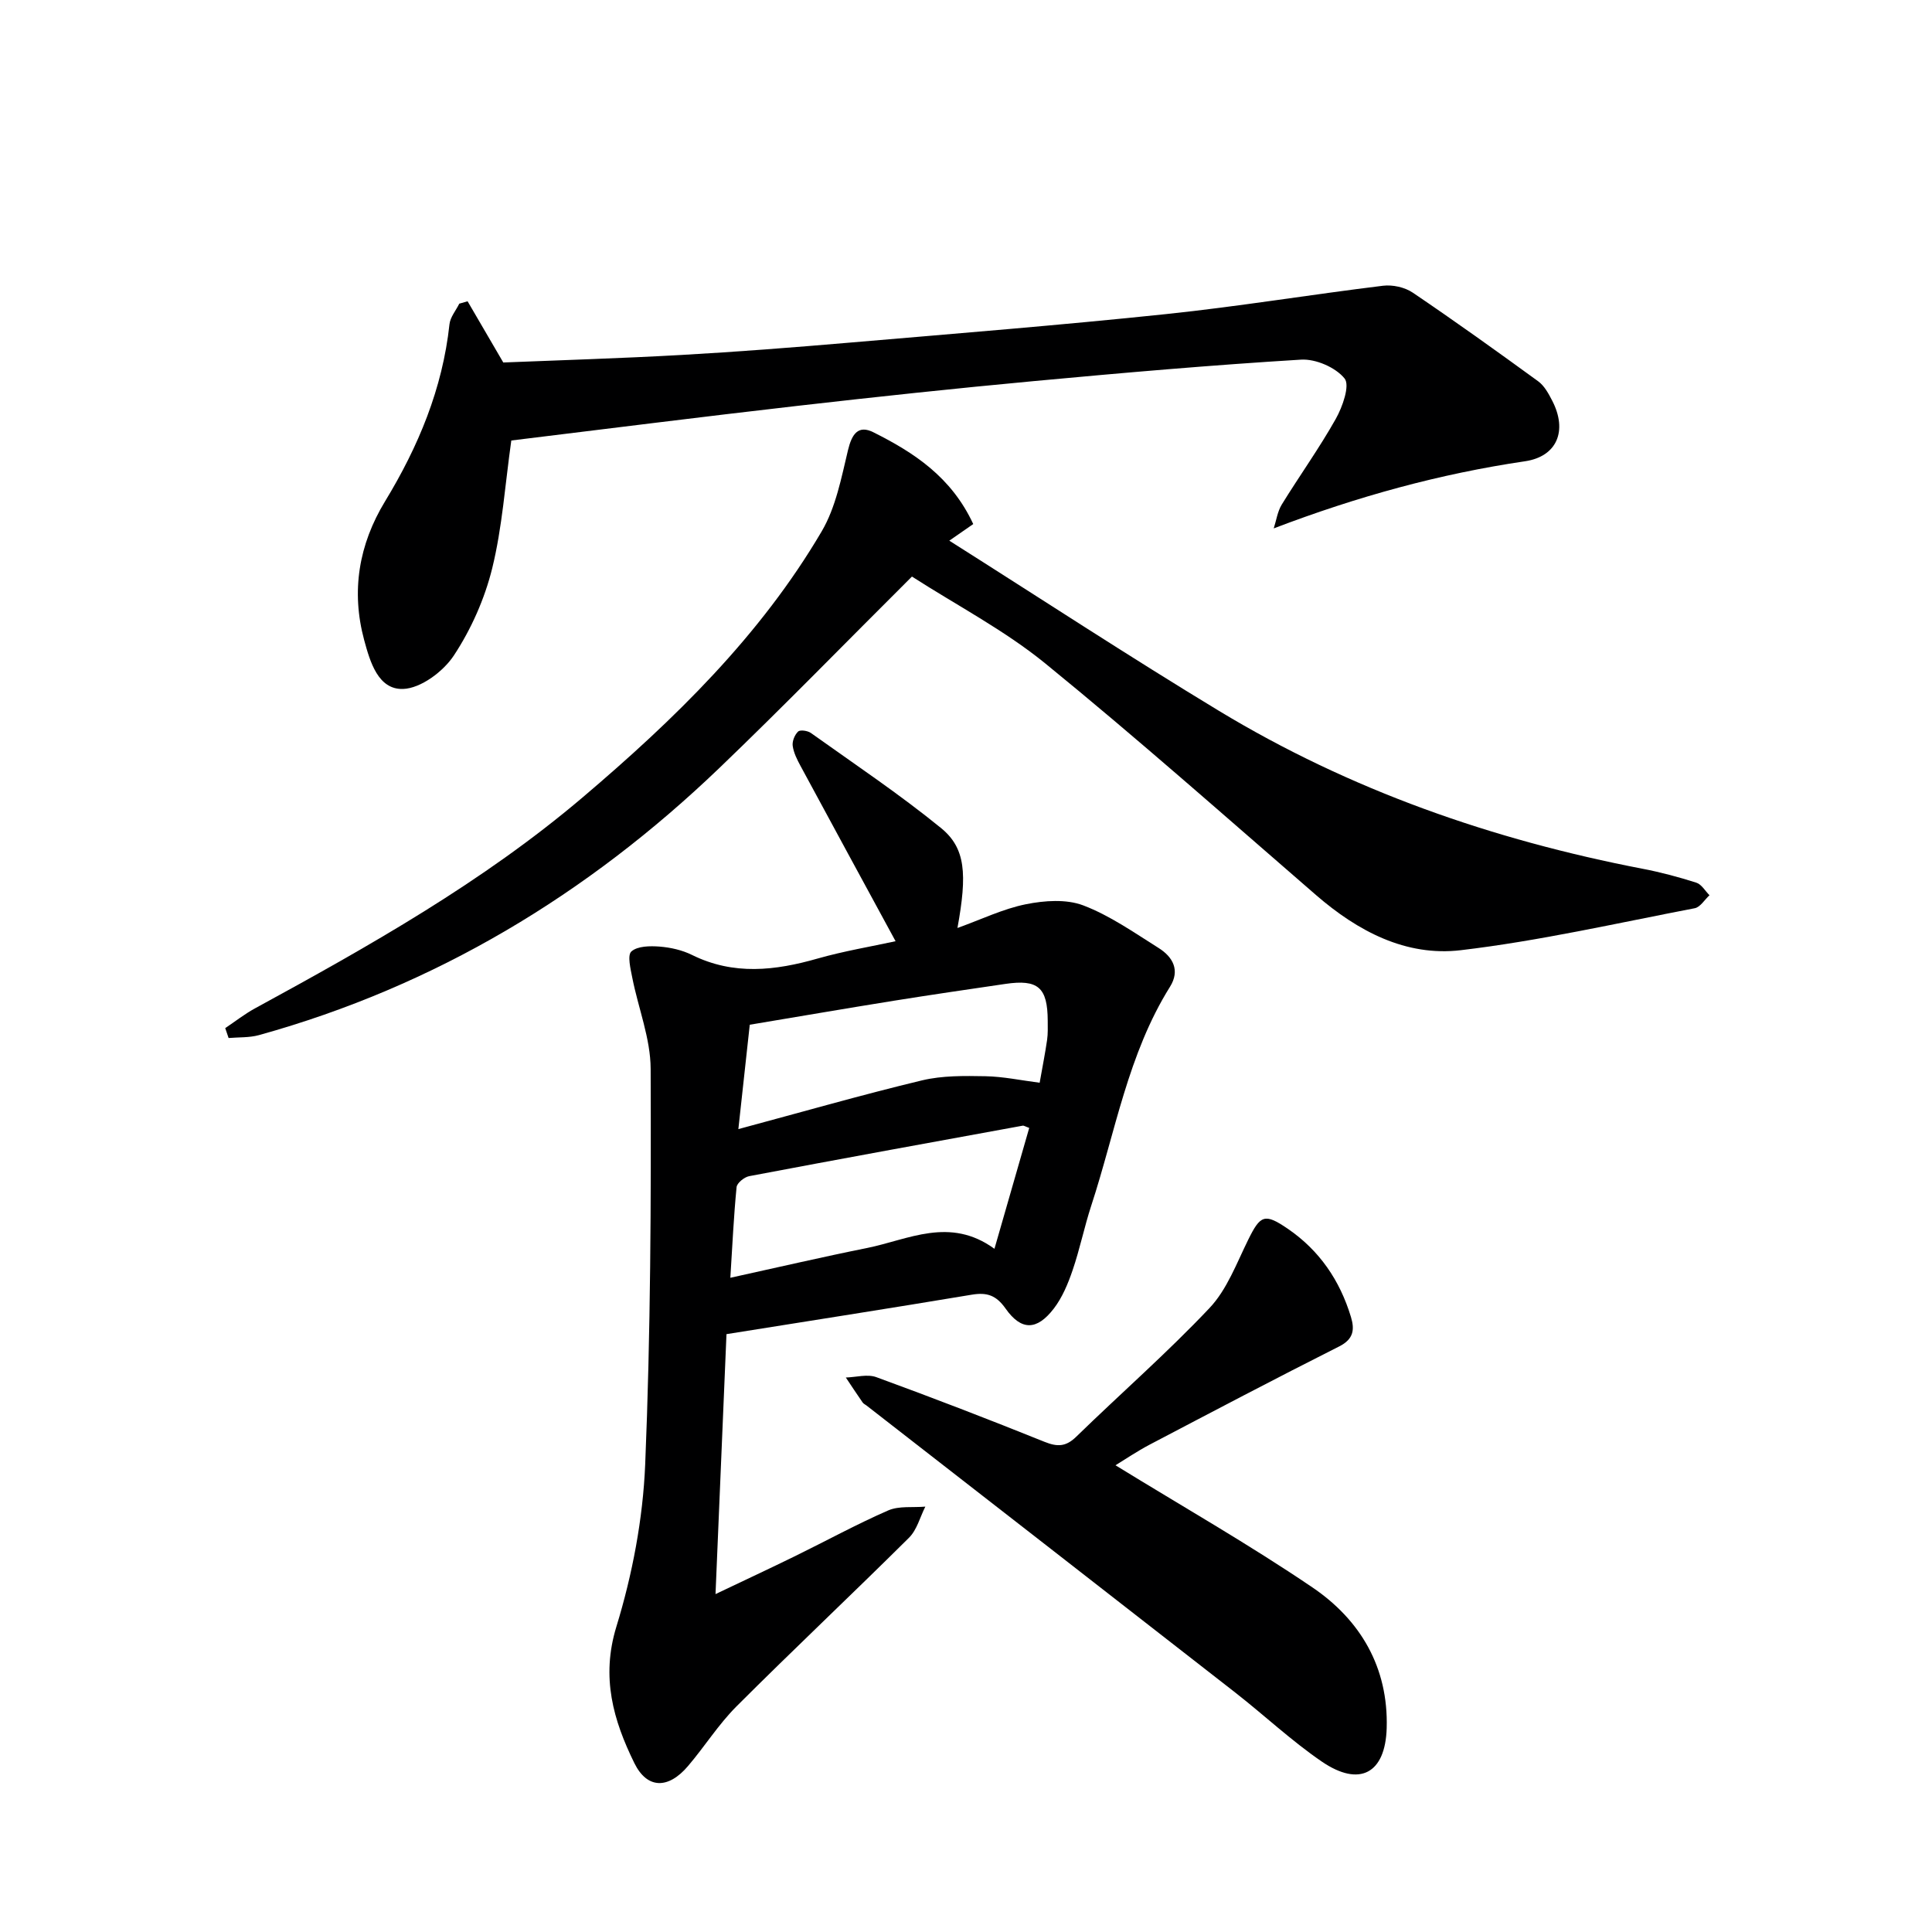
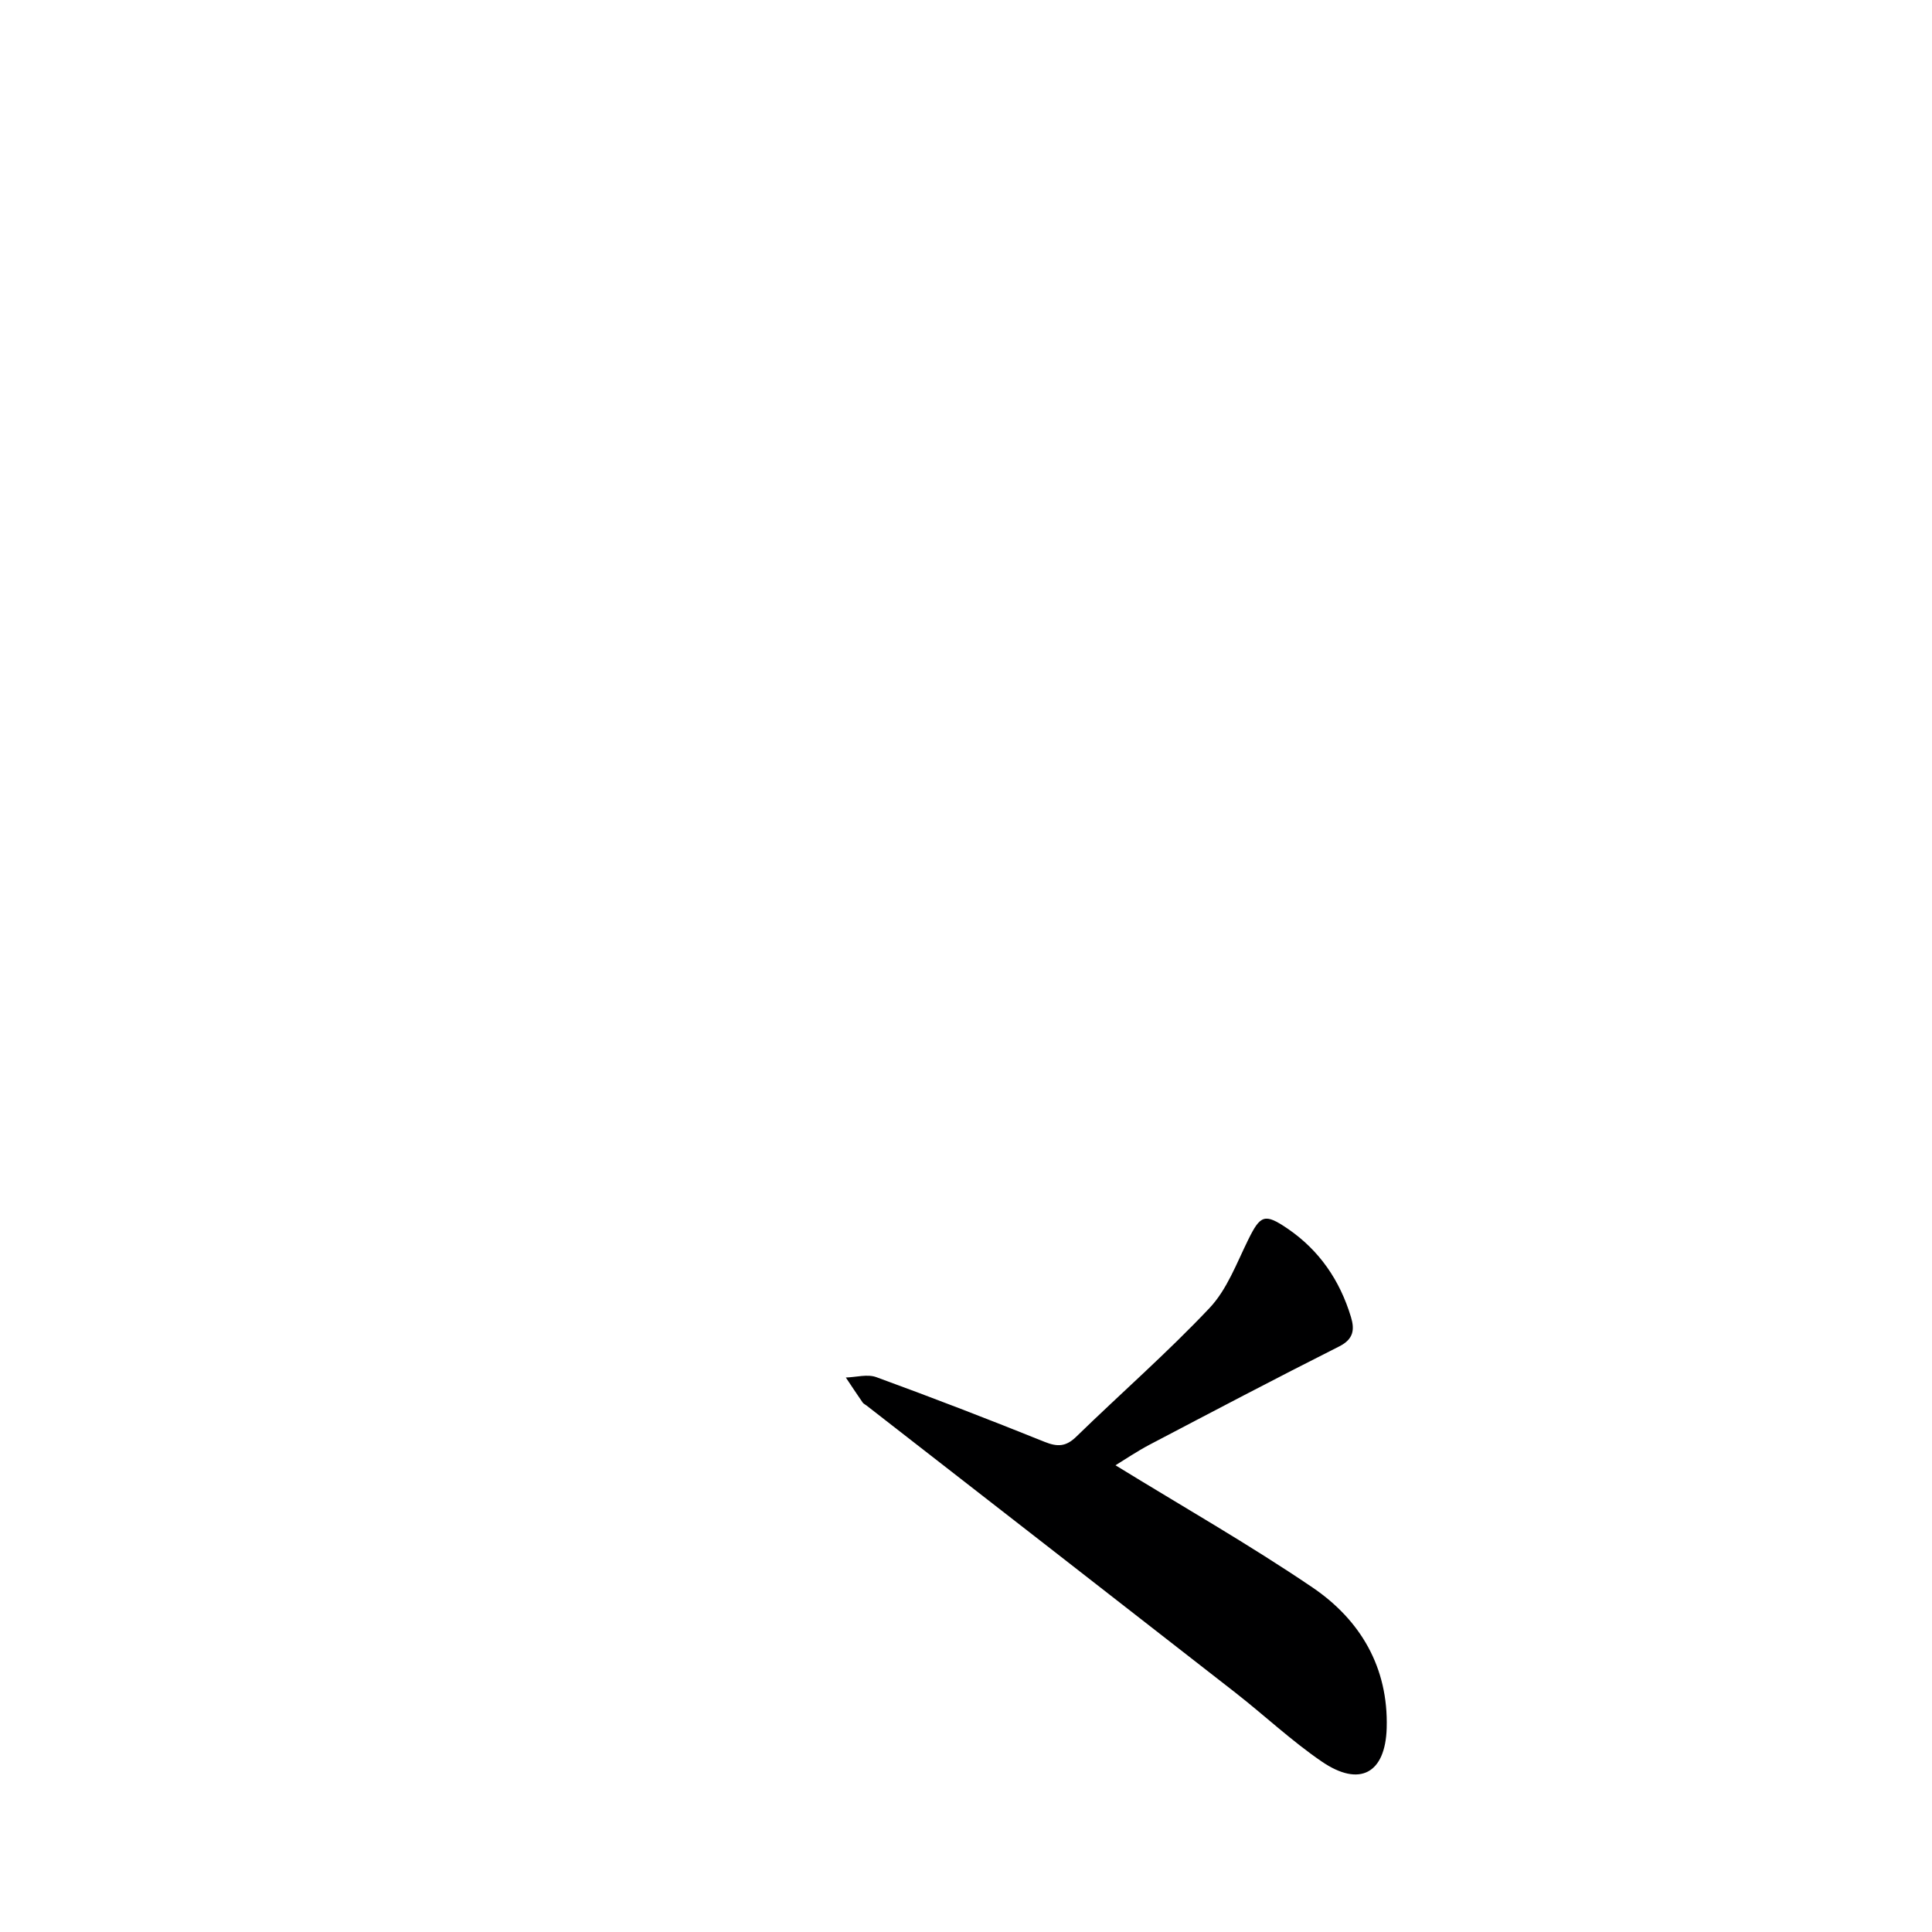
<svg xmlns="http://www.w3.org/2000/svg" enable-background="new 0 0 400 400" viewBox="0 0 400 400">
  <g fill="#000001">
-     <path d="m185.42 194.87c-6.73-12.4-13.23-24.33-19.68-36.29-.71-1.31-1.42-2.72-1.62-4.16-.13-.95.41-2.29 1.12-2.96.43-.41 1.97-.18 2.64.29 9.05 6.46 18.32 12.66 26.93 19.67 5.12 4.17 5.46 9.51 3.42 20.71 4.96-1.78 9.45-3.97 14.19-4.92 3.83-.77 8.35-1.09 11.85.24 5.52 2.1 10.53 5.63 15.59 8.81 2.96 1.85 4.52 4.62 2.37 8.05-8.71 13.93-11.3 30.05-16.3 45.31-1.44 4.41-2.36 8.99-3.86 13.37-.95 2.79-2.14 5.66-3.91 7.96-3.5 4.54-6.72 4.58-9.97-.03-1.94-2.75-3.84-3.39-6.98-2.87-16.84 2.81-33.72 5.44-50.8 8.17-.75 17.84-1.49 35.41-2.27 53.82 5.85-2.79 11.18-5.27 16.47-7.86 6.43-3.15 12.73-6.6 19.28-9.46 2.25-.98 5.11-.56 7.69-.79-1.1 2.18-1.74 4.82-3.39 6.45-11.81 11.73-23.93 23.13-35.7 34.9-3.74 3.74-6.61 8.34-10.07 12.39-4.06 4.76-8.43 4.76-11.09-.65-4.34-8.84-6.93-17.73-3.72-28.22 3.32-10.82 5.5-22.32 5.97-33.61 1.13-27.27 1.23-54.59 1.13-81.89-.02-6.29-2.56-12.56-3.8-18.86-.36-1.84-1.06-4.67-.19-5.45 1.27-1.13 3.85-1.16 5.83-1.01 2.28.18 4.68.72 6.72 1.73 8.62 4.26 17.22 3.26 26.03.74 5.42-1.54 11-2.47 16.12-3.58zm-32.55 38.9c13.42-3.61 25.65-7.12 38.02-10.09 4.21-1.01 8.75-.94 13.12-.86 3.71.07 7.4.86 11.24 1.35.59-3.35 1.14-6.09 1.54-8.86.19-1.31.13-2.65.13-3.98-.03-6.9-2-8.62-8.78-7.62-7.69 1.13-15.39 2.25-23.06 3.48-9.92 1.59-19.83 3.3-29.85 4.97-.78 7.17-1.51 13.87-2.36 21.61zm53.02 24.78c2.6-9.05 4.91-17.06 7.2-25.03-.79-.27-1.1-.51-1.36-.46-18.88 3.44-37.76 6.88-56.61 10.45-1.02.19-2.54 1.42-2.62 2.28-.59 6.03-.87 12.1-1.29 18.76 9.9-2.17 19.06-4.31 28.28-6.16 8.58-1.73 17.14-6.57 26.4.16z" />
-     <path d="m188.81 119.37c-13.95 13.89-26.72 27.02-39.93 39.69-27.25 26.12-58.72 45.11-95.27 55.25-2 .55-4.18.42-6.28.6-.23-.68-.47-1.37-.7-2.05 2.04-1.36 3.99-2.9 6.13-4.07 23.69-12.92 47.21-26.16 67.88-43.71 18.97-16.11 36.78-33.43 49.5-55.1 2.91-4.96 4.06-11.07 5.43-16.79.79-3.29 2.09-5.28 5.26-3.69 8.37 4.19 16.13 9.23 20.67 19-1.88 1.3-3.77 2.62-4.96 3.44 18.87 11.94 37.14 23.92 55.81 35.22 27.15 16.43 56.69 26.73 87.79 32.72 3.74.72 7.44 1.71 11.07 2.87 1.07.34 1.82 1.7 2.72 2.6-1.01.93-1.91 2.47-3.06 2.69-16.12 3.09-32.18 6.77-48.44 8.69-11.34 1.34-21.3-3.92-29.94-11.4-18.63-16.13-37.07-32.49-56.16-48.04-8.44-6.85-18.28-11.98-27.52-17.92z" />
-     <path d="m105.86 91.2c-1.29 9.13-1.87 17.97-3.95 26.44-1.56 6.33-4.36 12.64-7.95 18.08-2.19 3.32-6.85 6.8-10.51 6.92-5.16.17-6.83-5.61-8.05-10.11-2.74-10.15-1.11-19.8 4.32-28.73 6.9-11.35 11.9-23.33 13.34-36.67.16-1.48 1.33-2.84 2.03-4.26.57-.16 1.15-.32 1.72-.49 2.31 3.96 4.61 7.92 7.39 12.67 11.69-.48 24.29-.85 36.87-1.56 11.61-.65 23.21-1.56 34.8-2.55 21.86-1.87 43.73-3.62 65.55-5.91 15.01-1.57 29.93-4.04 44.92-5.87 1.99-.24 4.51.31 6.16 1.43 8.78 5.94 17.39 12.11 25.96 18.35 1.28.93 2.16 2.56 2.91 4.02 3.22 6.22 1 11.56-5.63 12.54-17.62 2.6-34.63 7.26-52.03 13.9.54-1.65.78-3.49 1.66-4.93 3.66-5.95 7.76-11.65 11.18-17.73 1.41-2.5 2.98-6.96 1.83-8.38-1.86-2.3-5.99-4.09-9.03-3.9-18.41 1.12-36.79 2.72-55.16 4.43-16.38 1.52-32.74 3.27-49.09 5.14-19.78 2.26-39.55 4.77-59.24 7.17z" />
-     <path d="m230.95 303.37c13.75 8.46 27.6 16.35 40.75 25.27 9.96 6.75 15.76 16.57 15.4 29.13-.27 9.39-5.59 12.3-13.43 6.95-6.29-4.3-11.9-9.59-17.93-14.3-25.43-19.85-50.9-39.63-76.36-59.44-.26-.2-.6-.35-.78-.61-1.18-1.71-2.33-3.44-3.48-5.17 2.11-.06 4.46-.75 6.3-.08 11.69 4.27 23.31 8.75 34.85 13.4 2.66 1.07 4.41 1.02 6.54-1.05 9.17-8.93 18.84-17.37 27.61-26.66 3.62-3.83 5.61-9.28 8.02-14.16 2.5-5.06 3.38-5.53 8.15-2.27 6.57 4.48 10.82 10.71 13.11 18.29.79 2.61.55 4.59-2.43 6.09-13.16 6.63-26.2 13.49-39.25 20.34-2.6 1.37-5.06 3.04-7.07 4.27z" />
+     <path d="m230.95 303.37c13.75 8.46 27.6 16.35 40.75 25.27 9.96 6.75 15.76 16.57 15.4 29.13-.27 9.39-5.59 12.3-13.43 6.95-6.29-4.3-11.9-9.59-17.93-14.3-25.43-19.85-50.9-39.63-76.36-59.44-.26-.2-.6-.35-.78-.61-1.18-1.71-2.33-3.44-3.48-5.17 2.11-.06 4.46-.75 6.3-.08 11.69 4.27 23.31 8.75 34.85 13.4 2.66 1.07 4.41 1.02 6.54-1.05 9.17-8.93 18.84-17.37 27.61-26.66 3.62-3.83 5.61-9.28 8.02-14.16 2.5-5.06 3.38-5.53 8.15-2.27 6.57 4.48 10.82 10.71 13.11 18.29.79 2.61.55 4.59-2.43 6.09-13.16 6.63-26.2 13.49-39.25 20.34-2.6 1.37-5.06 3.04-7.07 4.27" />
  </g>
</svg>